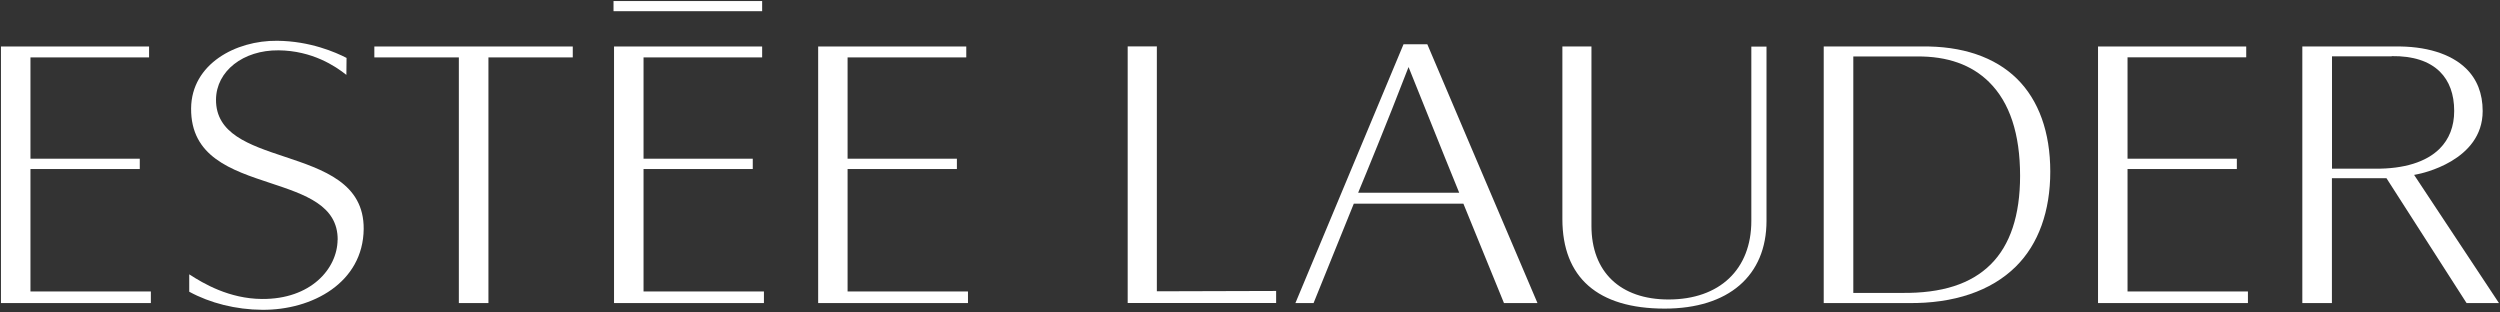
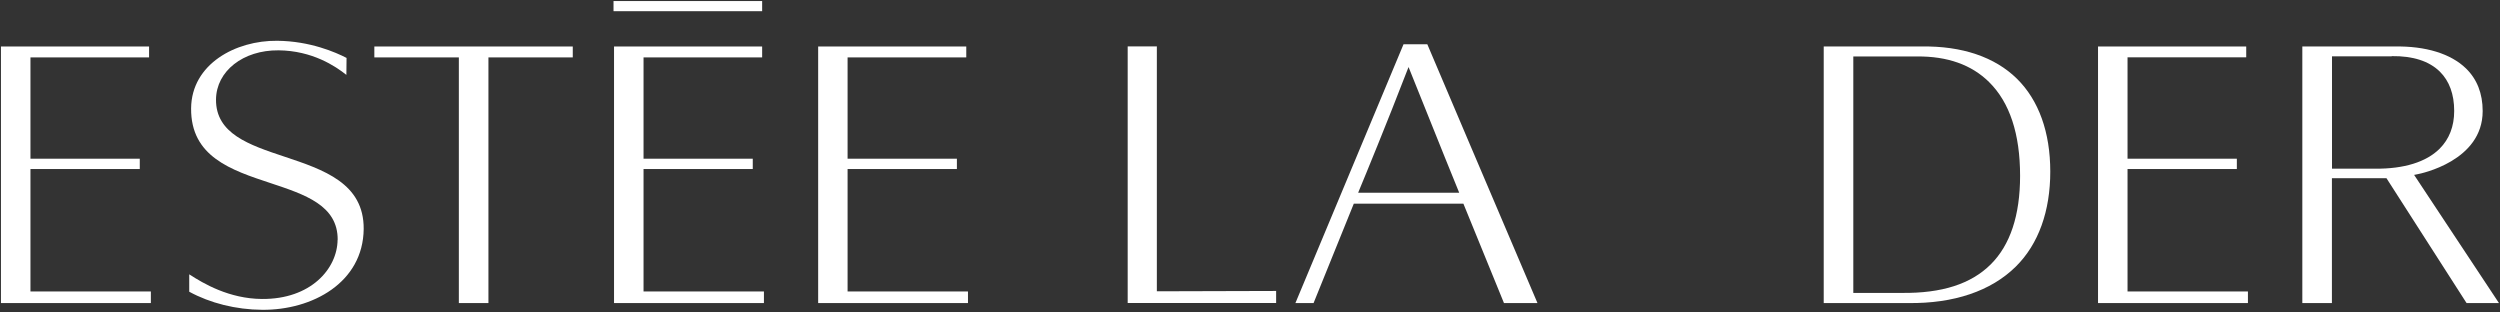
<svg xmlns="http://www.w3.org/2000/svg" width="800" height="100" viewBox="0 0 800 100" fill="none">
  <rect x="0" y="0" width="800" height="100" fill="#333333" stroke="none" />
  <g clip-path="url(#clip0_172_33)">
    <path d="M119.791 14.878V18.37H146.831V96.98H156.299V18.37H183.285V14.878H119.791Z" fill="white" />
    <path d="M243.886 0.335H196.327V3.582H243.886V0.335Z" fill="white" />
    <path d="M196.49 14.878V96.98H244.458V93.269H205.931V54.087H240.884V50.786H205.931V18.37H243.886V14.878H196.49Z" fill="white" />
    <path d="M261.812 14.878V96.98H309.753V93.269H271.226V54.087H306.206V50.786H271.226V18.37H309.208V14.878H261.812Z" fill="white" />
    <path d="M0.307 14.878V96.98H48.275V93.269H9.748V54.087H44.728V50.786H9.748V18.37H47.702V14.878H0.307Z" fill="white" />
    <path d="M671.369 14.878V96.98H719.337V93.269H680.81V54.087H715.79V50.786H680.81V18.343H718.791V14.878H671.369Z" fill="white" />
    <path d="M370.191 14.878V93.215C370.191 93.215 406.78 93.106 408.363 93.106V96.953H360.859V14.851H370.218L370.191 14.878Z" fill="white" />
    <path d="M108.058 76.762C108.14 65.738 97.662 62.273 86.557 58.589C74.006 54.442 61.018 50.158 61.154 34.66C61.291 20.471 75.425 12.913 88.685 13.05C99.245 13.132 107.458 16.761 110.896 18.534C110.896 19.216 110.869 22.081 110.841 23.964C107.376 21.208 99.982 16.215 89.149 16.106C77.798 15.997 69.204 22.763 69.122 31.849C69.04 42.791 79.708 46.365 91.032 50.131C103.556 54.306 116.489 58.644 116.38 73.269C116.216 90.432 99.927 99.272 83.91 99.136C75.506 99.081 67.266 97.007 60.554 93.351C60.554 92.642 60.554 89.558 60.554 87.785C65.138 90.759 73.351 95.589 83.801 95.671C99.436 95.807 107.949 86.011 108.031 76.707" fill="white" />
    <path d="M449.974 23.391C444.244 38.289 436.658 56.761 435.076 60.527L434.612 61.673H466.945L462.361 50.376L450.738 21.454L449.974 23.391ZM456.741 14.168C457.15 15.151 470.383 46.256 470.383 46.256C470.383 46.256 488.883 89.695 491.993 96.98H481.27C480.861 95.998 468.282 65.165 468.282 65.165H433.22C433.22 65.165 420.751 95.998 420.342 96.98H414.53C415.457 94.77 448.691 15.151 449.128 14.168H456.741Z" fill="white" />
-     <path d="M565.283 14.878V70.677C565.283 88.249 553.113 98.754 532.704 98.754C511.284 98.754 499.961 88.822 499.961 70.077V14.878H509.265V72.287C509.265 87.021 518.488 95.834 533.931 95.834C550.276 95.834 560.426 86.202 560.426 70.704V14.905H565.283V14.878Z" fill="white" />
    <path d="M765.34 18.016H746.24V53.978H760.074C769.269 54.06 776.391 51.85 780.675 47.593C783.758 44.51 785.341 40.444 785.341 35.506C785.341 30.158 783.785 25.929 780.757 22.927C777.319 19.544 772.134 17.879 765.368 17.961M766.268 14.878C776.2 14.687 784.304 17.197 789.133 21.918C792.653 25.356 794.454 29.94 794.454 35.506V35.56C794.454 51.577 774.563 55.561 773.717 55.724L772.516 55.97C772.516 55.97 798.083 94.579 799.666 96.98H789.297C788.833 96.243 763.676 57.034 763.676 57.034H746.213V96.98H736.745V14.878H766.268Z" fill="white" />
    <path d="M613.414 18.07H593.059V93.733H608.612C621.381 93.87 630.686 90.895 637.016 84.62C643.264 78.426 646.429 68.903 646.429 56.27C646.429 42.846 643.101 32.75 636.498 26.256C630.904 20.717 623.128 17.961 613.387 18.07M614.915 14.878C627.793 14.66 638.353 18.234 645.42 25.192C652.405 32.068 656.089 42.327 656.089 54.906C656.089 67.484 652.378 78.071 645.065 85.302C637.152 93.133 625.229 97.171 610.604 96.98H583.591V14.878H614.915Z" fill="white" />
  </g>
  <defs>
    <clipPath id="clip0_172_33">
      <rect width="800" height="99.726" fill="white" />
    </clipPath>
  </defs>
</svg>